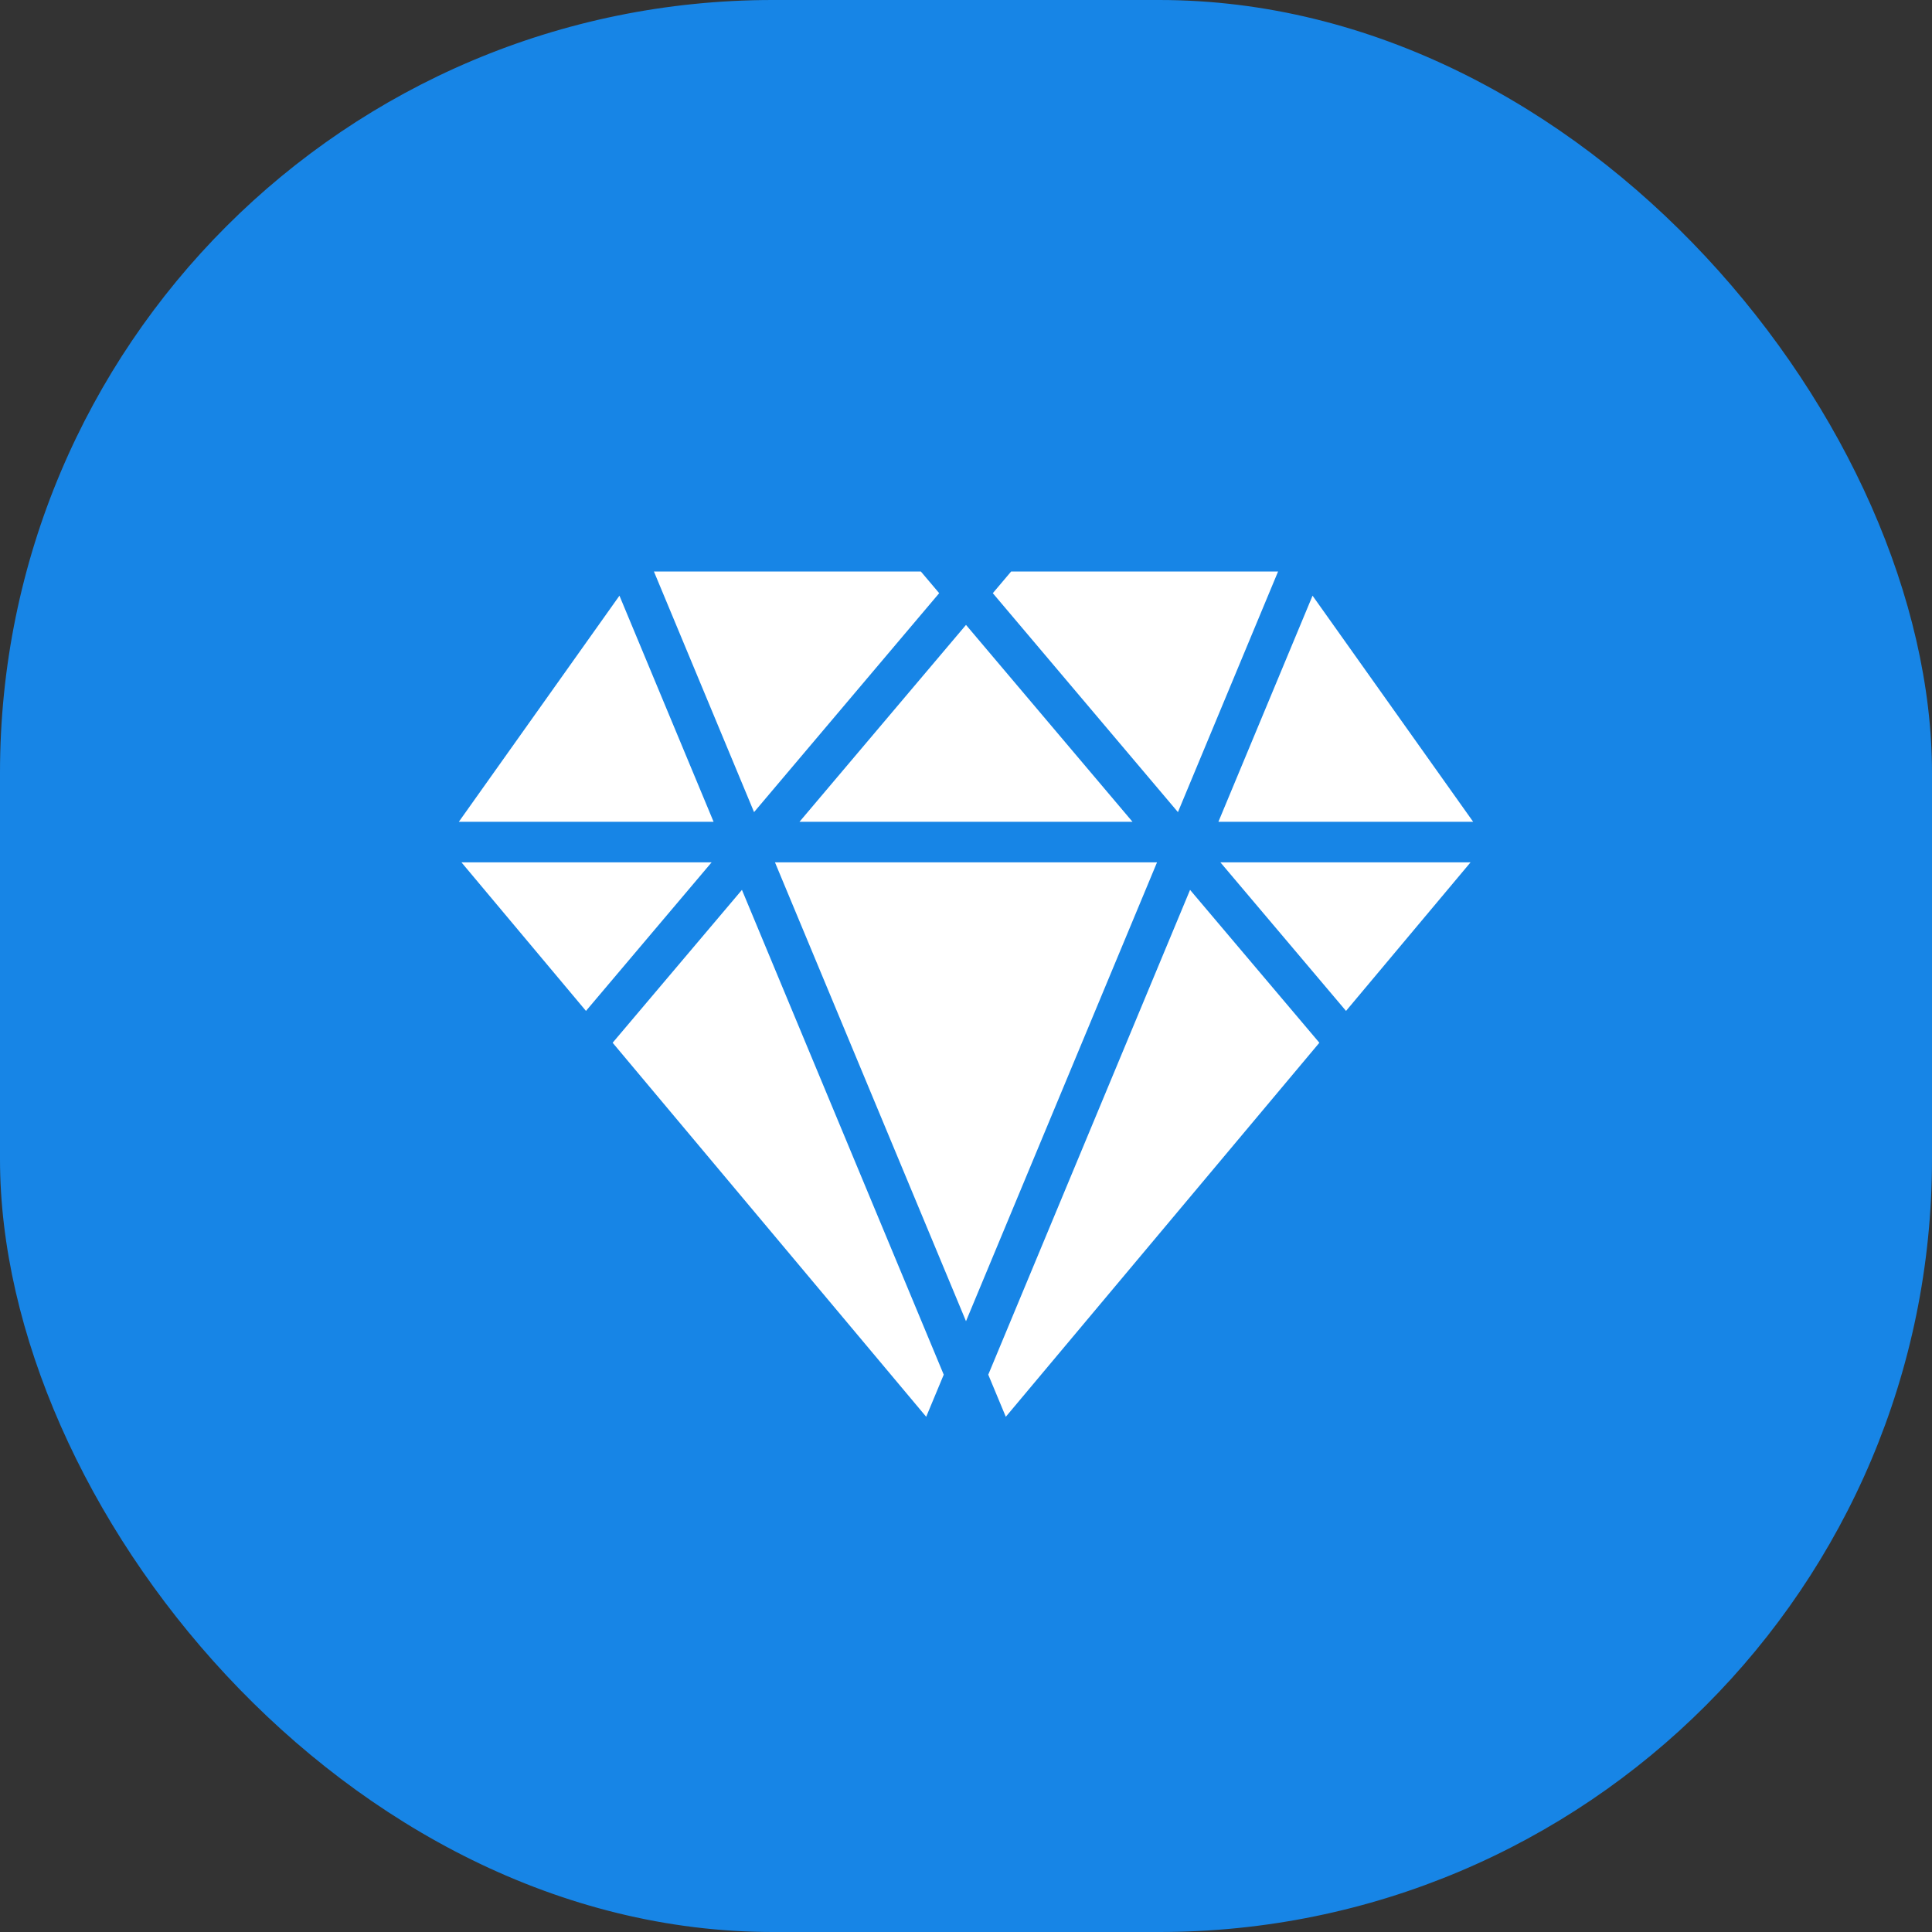
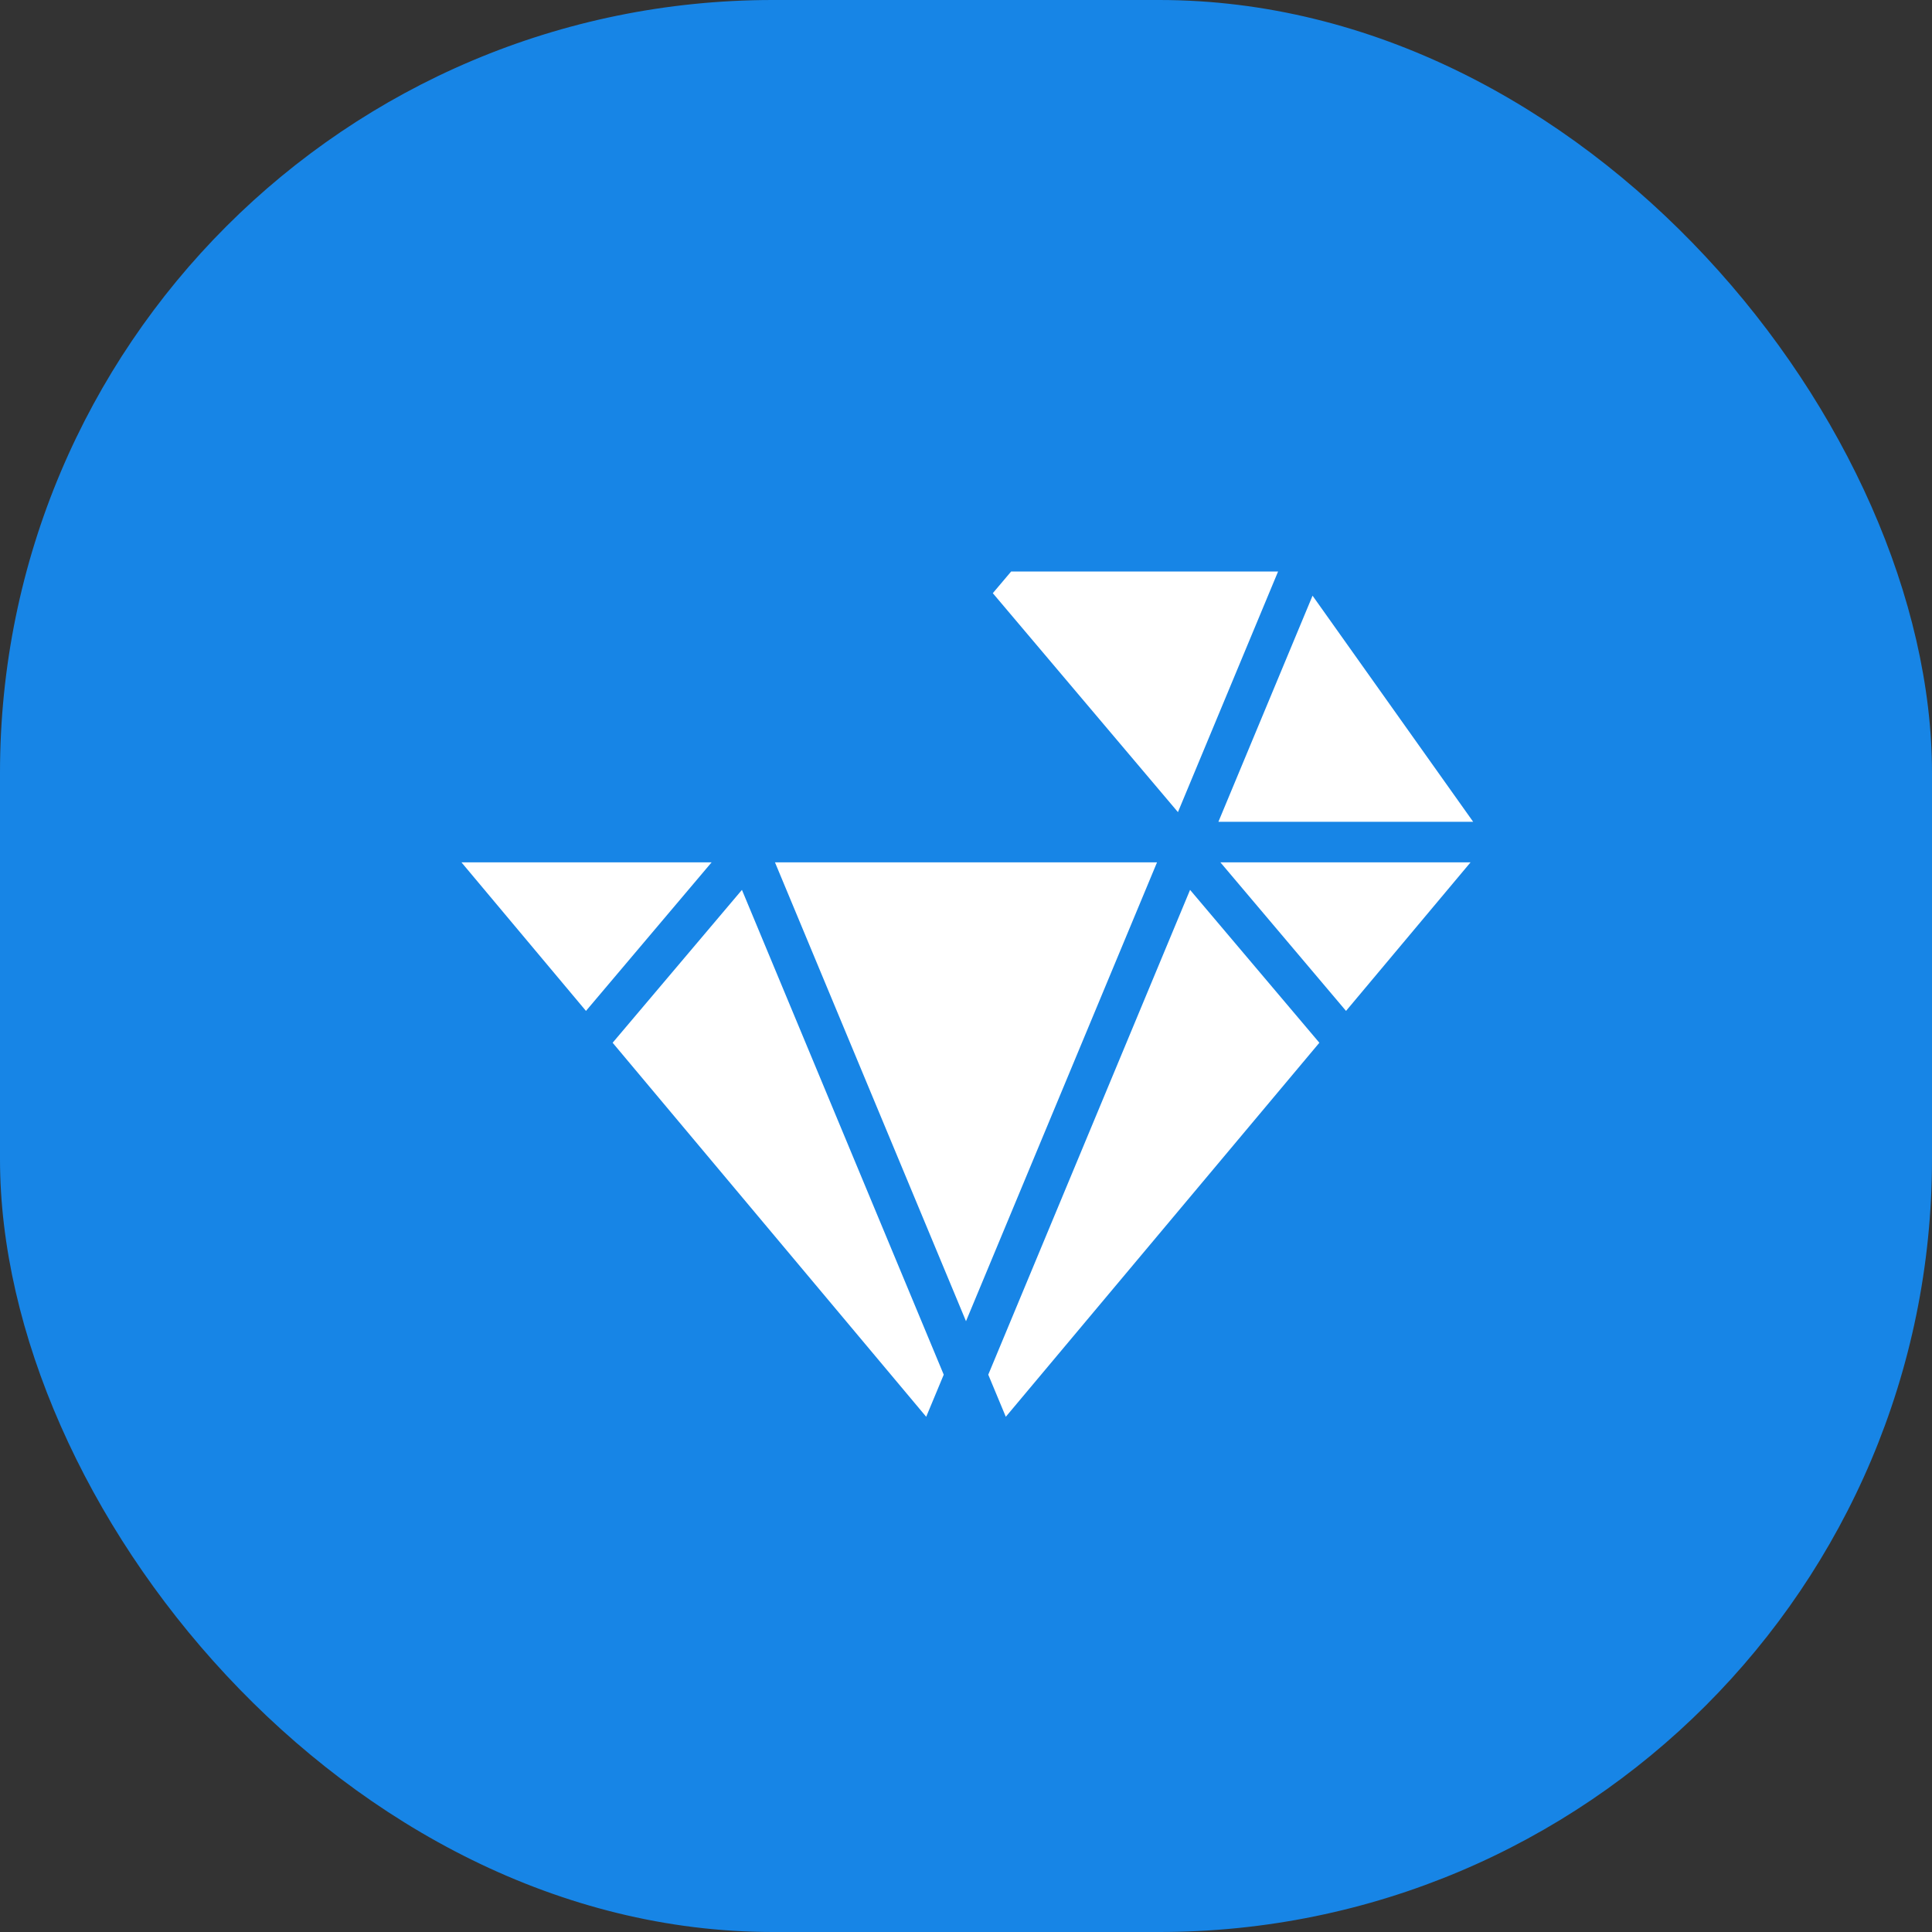
<svg xmlns="http://www.w3.org/2000/svg" width="40" height="40" viewBox="0 0 40 40" fill="none">
  <rect x="0" y="0" width="40" height="40" fill="#333333" stroke="none" />
  <rect x="-0" width="40" height="40" rx="16" fill="#1785E6" />
  <path d="M12.684 21.589L15.361 18.424L19.539 28.461L19.176 29.333L12.684 21.589Z" fill="white" />
  <path d="M12.132 20.93L9.554 17.854H14.733L12.132 20.93Z" fill="white" />
-   <path d="M9.5 17.014H14.774L12.825 12.333L9.5 17.014Z" fill="white" />
-   <path d="M13.539 11.833L15.612 16.814L19.445 12.281L19.066 11.833H13.539Z" fill="white" />
  <path d="M20.934 11.833L20.555 12.281L24.388 16.814L26.461 11.833H20.934Z" fill="white" />
  <path d="M27.175 12.333L25.226 17.014H30.5L27.175 12.333Z" fill="white" />
  <path d="M30.446 17.854H25.267L27.868 20.93L30.446 17.854Z" fill="white" />
  <path d="M27.316 21.589L24.639 18.424L20.461 28.461L20.824 29.333L27.316 21.589Z" fill="white" />
  <path d="M20 27.354L16.045 17.854H23.955L20 27.354Z" fill="white" />
-   <path d="M16.553 17.014H23.447L20 12.938L16.553 17.014Z" fill="white" />
+   <path d="M16.553 17.014L20 12.938L16.553 17.014Z" fill="white" />
</svg>